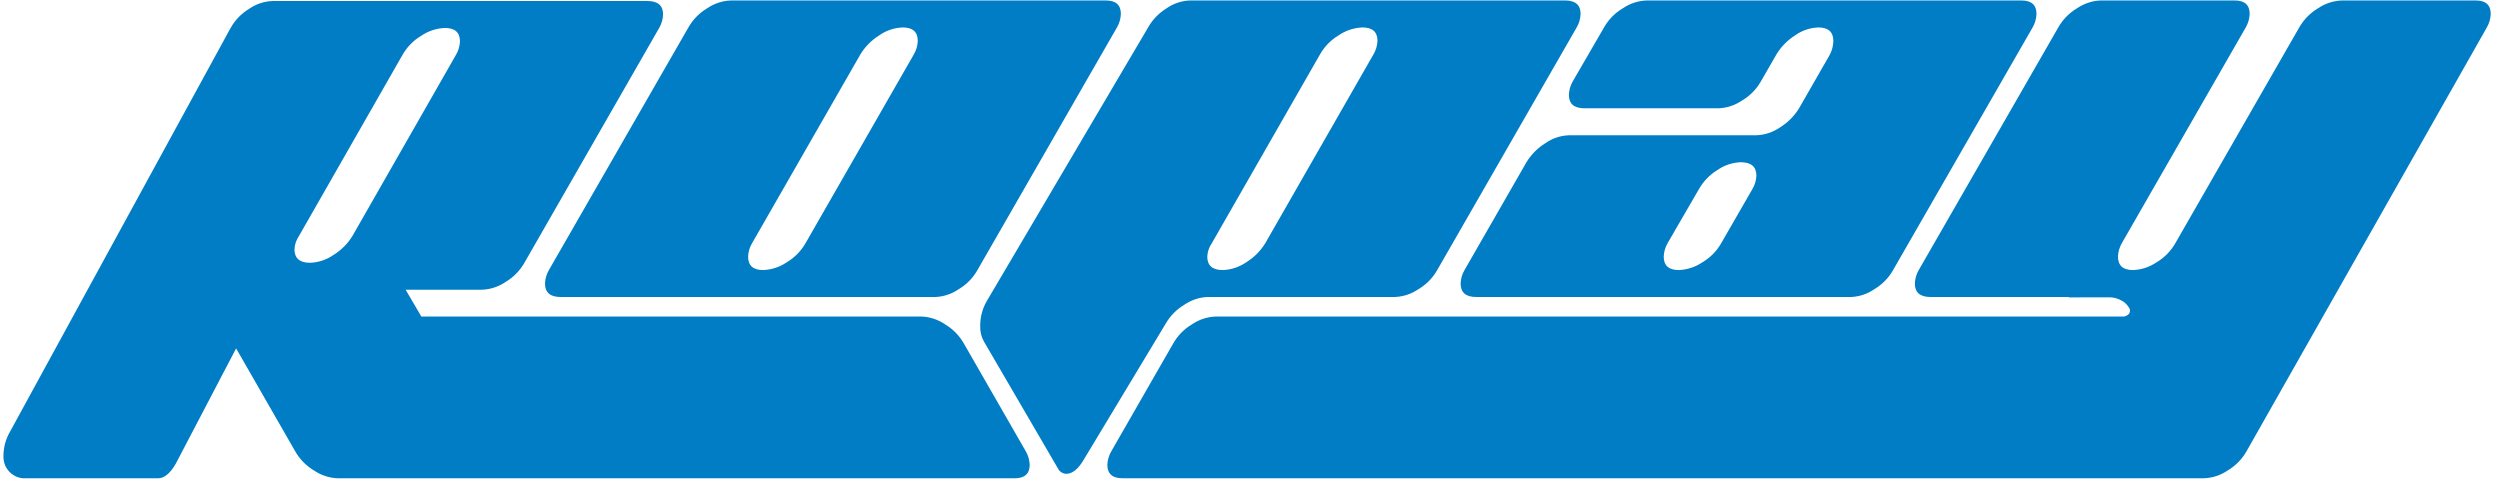
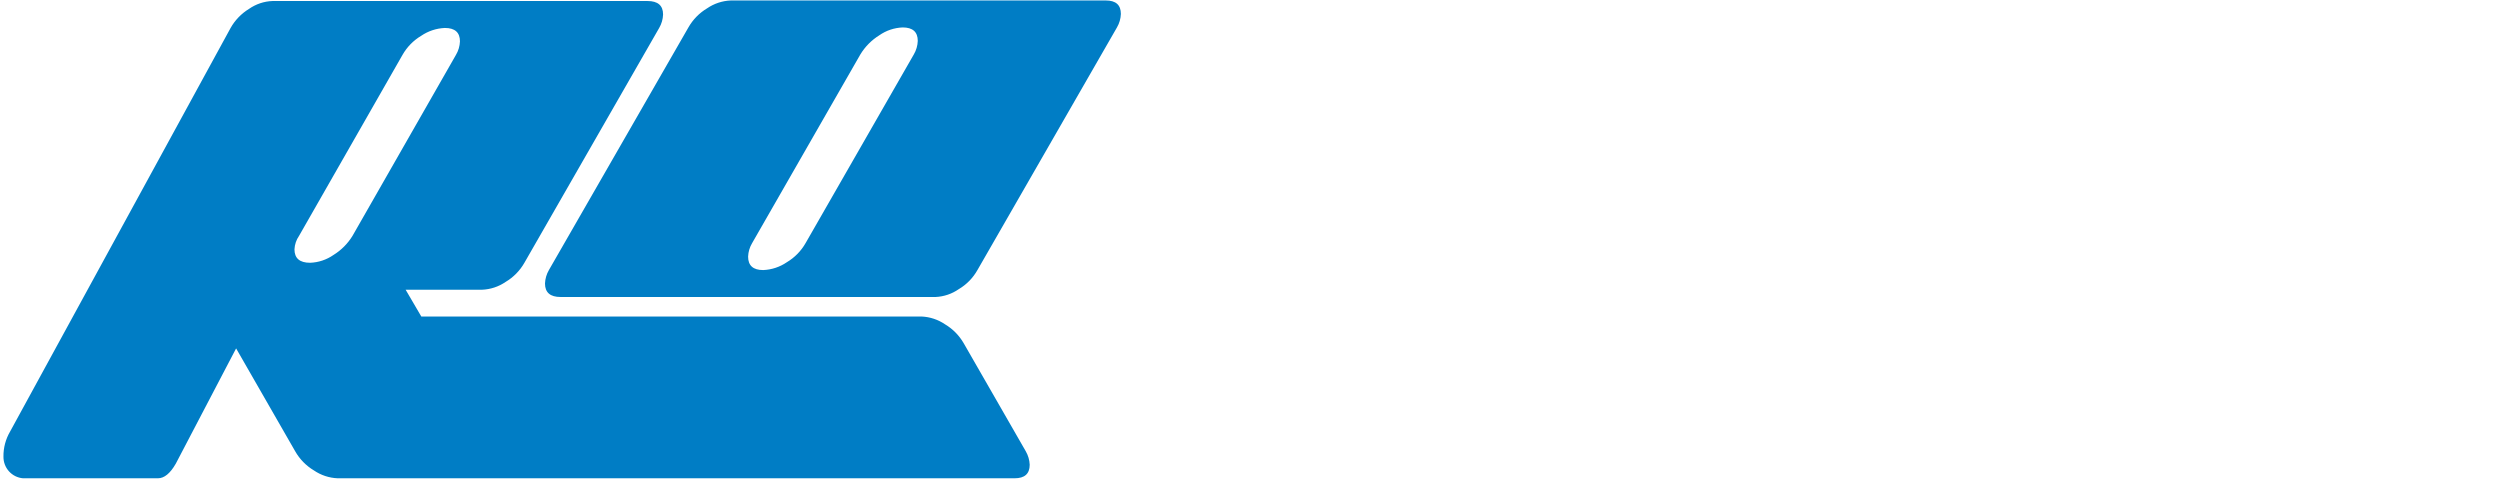
<svg xmlns="http://www.w3.org/2000/svg" width="157" height="31" viewBox="0 0 157 31" fill="none">
  <g clip-path="url(#clip0_77_25)">
    <path fill-rule="evenodd" clip-rule="evenodd" d="M69.445 0.03H45.894C45.361 0.051 44.845 0.222 44.405 0.524C43.917 0.815 43.513 1.228 43.232 1.723L34.471 16.96C34.321 17.218 34.237 17.508 34.226 17.806C34.226 18.369 34.554 18.651 35.205 18.651H58.757C59.278 18.627 59.782 18.456 60.211 18.158C60.7 17.869 61.104 17.456 61.383 16.96L70.145 1.723C70.296 1.465 70.38 1.174 70.391 0.875C70.391 0.311 70.075 0.03 69.445 0.03ZM57.39 3.415L50.592 15.265C50.31 15.761 49.905 16.175 49.416 16.466C48.976 16.768 48.46 16.939 47.928 16.96C47.296 16.96 46.981 16.678 46.981 16.114C46.993 15.816 47.079 15.525 47.233 15.268L54.031 3.418C54.328 2.929 54.735 2.518 55.22 2.217C55.652 1.914 56.163 1.743 56.69 1.723C57.32 1.723 57.636 2.006 57.636 2.569C57.625 2.867 57.54 3.158 57.39 3.415H57.39ZM60.529 21.57C60.247 21.076 59.843 20.663 59.355 20.371C58.914 20.07 58.398 19.898 57.866 19.877H26.458L25.474 18.195H30.269C30.801 18.175 31.317 18.004 31.756 17.702C32.245 17.411 32.651 16.997 32.933 16.502L41.396 1.756C41.547 1.498 41.631 1.207 41.641 0.908C41.641 0.345 41.315 0.064 40.662 0.064H17.112C16.584 0.083 16.072 0.255 15.638 0.558C15.158 0.852 14.759 1.264 14.482 1.756L0.639 27.092C0.355 27.573 0.209 28.122 0.217 28.68C0.213 29.02 0.338 29.349 0.565 29.601C0.793 29.852 1.107 30.008 1.445 30.036H9.918C10.315 30.036 10.689 29.73 11.039 29.119L14.828 21.88L18.538 28.341C18.82 28.837 19.226 29.251 19.714 29.543C20.155 29.844 20.671 30.015 21.204 30.036H63.718C64.349 30.036 64.664 29.754 64.665 29.189C64.653 28.89 64.569 28.599 64.419 28.341L60.529 21.57ZM20.947 16.009C20.513 16.312 20.002 16.483 19.475 16.502C18.819 16.502 18.493 16.22 18.493 15.658C18.507 15.355 18.606 15.063 18.779 14.814L25.276 3.449C25.557 2.954 25.961 2.541 26.449 2.249C26.89 1.948 27.406 1.778 27.939 1.756C28.57 1.756 28.886 2.038 28.885 2.6C28.873 2.899 28.787 3.191 28.634 3.447L22.138 14.811C21.84 15.299 21.432 15.709 20.947 16.009Z" fill="#007DC5" />
-     <path fill-rule="evenodd" clip-rule="evenodd" d="M98.526 5.955C98.526 6.519 98.854 6.801 99.51 6.801H107.941C108.462 6.777 108.966 6.608 109.398 6.314C109.886 6.027 110.292 5.618 110.575 5.126L111.551 3.431C111.845 2.941 112.249 2.526 112.731 2.221C113.159 1.916 113.666 1.743 114.19 1.724C114.82 1.724 115.135 2.009 115.135 2.578C115.127 2.876 115.051 3.167 114.914 3.432L112.977 6.808C112.676 7.295 112.266 7.704 111.78 8.003C111.343 8.305 110.83 8.475 110.3 8.495H98.526C97.998 8.514 97.487 8.686 97.054 8.99C96.569 9.29 96.16 9.7 95.862 10.188L91.972 16.96C91.822 17.217 91.738 17.508 91.727 17.806C91.727 18.369 92.053 18.651 92.709 18.651H116.258C116.779 18.627 117.284 18.456 117.713 18.158C118.201 17.868 118.606 17.455 118.886 16.96L127.648 1.723C127.797 1.465 127.881 1.174 127.892 0.876C127.892 0.311 127.577 0.03 126.947 0.03H103.397C102.864 0.051 102.348 0.222 101.908 0.524C101.419 0.814 101.014 1.227 100.734 1.723L98.77 5.109C98.621 5.367 98.537 5.657 98.526 5.955ZM110.049 11.876L108.095 15.268C107.814 15.763 107.409 16.176 106.92 16.466C106.479 16.767 105.963 16.938 105.429 16.96C104.799 16.96 104.482 16.677 104.482 16.113C104.494 15.814 104.578 15.523 104.728 15.265L106.691 11.881C106.969 11.389 107.367 10.976 107.848 10.681C108.281 10.378 108.792 10.207 109.319 10.188C109.973 10.188 110.301 10.469 110.301 11.031C110.29 11.33 110.204 11.62 110.049 11.876ZM155.473 0.03H147.06C146.527 0.05 146.011 0.221 145.57 0.522C145.082 0.813 144.677 1.226 144.394 1.72L136.616 15.265C136.335 15.76 135.931 16.174 135.443 16.465C135.003 16.767 134.488 16.939 133.955 16.96C133.325 16.96 133.009 16.677 133.009 16.113C133.02 15.814 133.104 15.523 133.254 15.265L141.034 1.722C141.184 1.465 141.268 1.174 141.28 0.875C141.28 0.31 140.964 0.029 140.333 0.029H131.923C131.39 0.05 130.874 0.221 130.433 0.523C129.945 0.813 129.54 1.227 129.26 1.722L120.498 16.959C120.348 17.216 120.264 17.507 120.253 17.805C120.253 18.368 120.58 18.65 121.235 18.651H129.903L129.915 18.676L132.503 18.671C132.743 18.677 132.978 18.739 133.189 18.853C133.391 18.947 133.561 19.098 133.679 19.288C133.713 19.326 133.738 19.373 133.751 19.423C133.764 19.473 133.766 19.526 133.756 19.576C133.745 19.627 133.723 19.675 133.692 19.716C133.66 19.757 133.619 19.79 133.572 19.812C133.515 19.844 133.453 19.866 133.388 19.879H76.341C75.808 19.899 75.292 20.07 74.852 20.372C74.363 20.662 73.958 21.075 73.677 21.57L69.789 28.343C69.638 28.6 69.554 28.89 69.543 29.189C69.543 29.753 69.856 30.034 70.489 30.034H138.415C138.948 30.015 139.464 29.844 139.904 29.541C140.393 29.251 140.799 28.838 141.08 28.343L156.174 1.722C156.323 1.464 156.407 1.173 156.418 0.875C156.418 0.311 156.103 0.03 155.473 0.03ZM74.365 19.146C74.794 18.848 75.297 18.677 75.818 18.651H87.593C88.125 18.632 88.641 18.461 89.081 18.158C89.57 17.868 89.975 17.455 90.257 16.96L99.016 1.722C99.167 1.465 99.251 1.174 99.261 0.875C99.261 0.31 98.935 0.029 98.282 0.029H74.732C74.204 0.048 73.692 0.22 73.259 0.523C72.778 0.818 72.38 1.231 72.102 1.722L61.978 18.894C61.695 19.374 61.55 19.923 61.558 20.48C61.544 20.826 61.63 21.169 61.803 21.468L66.43 29.404C66.478 29.505 66.551 29.591 66.644 29.654C66.736 29.716 66.844 29.751 66.956 29.756C67.351 29.756 67.725 29.45 68.077 28.838L73.194 20.345C73.474 19.85 73.878 19.437 74.365 19.146ZM76.104 15.27L82.897 3.415C83.178 2.92 83.582 2.507 84.07 2.217C84.51 1.915 85.026 1.744 85.559 1.723C86.19 1.723 86.506 2.005 86.506 2.567C86.494 2.866 86.408 3.157 86.255 3.413L79.463 15.267C79.165 15.755 78.757 16.166 78.271 16.466C77.837 16.768 77.326 16.939 76.799 16.96C76.143 16.96 75.817 16.677 75.817 16.114C75.832 15.811 75.931 15.519 76.104 15.27Z" fill="#007DC5" />
  </g>
  <defs>
    <clipPath id="clip0_77_25">
      <rect width="156.207" height="30" fill="white" transform="translate(0.215 0.033)" />
    </clipPath>
  </defs>
</svg>